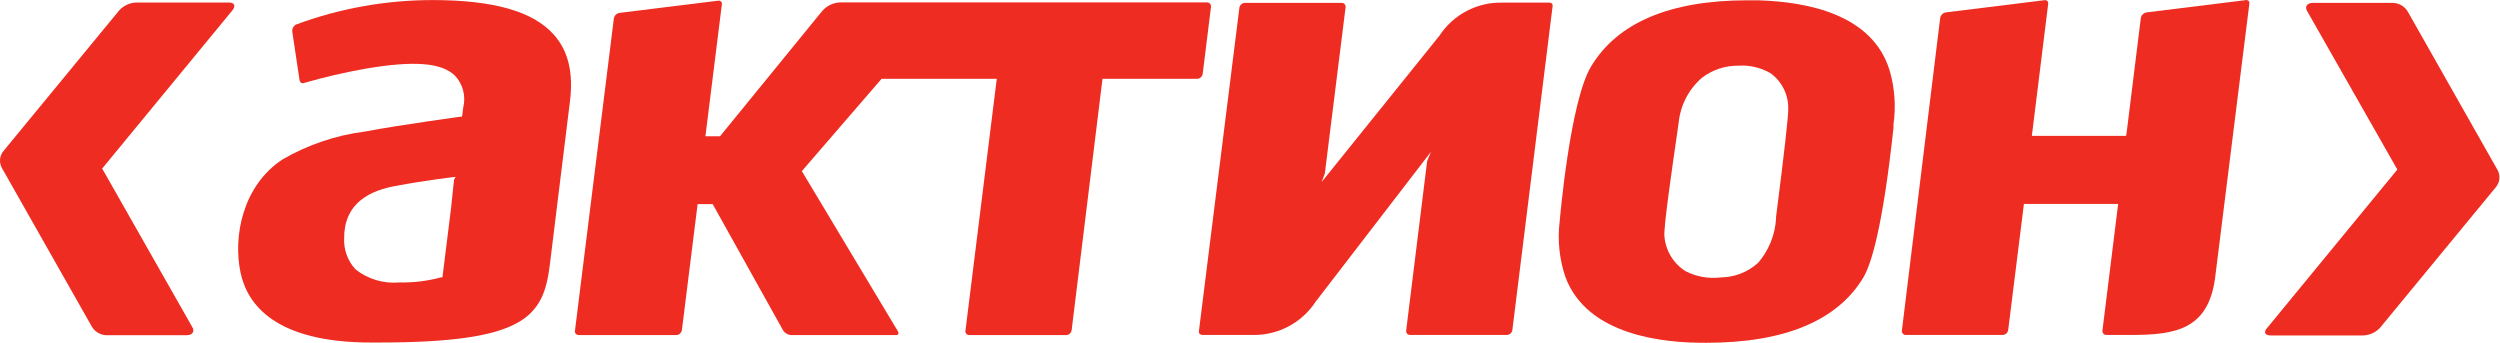
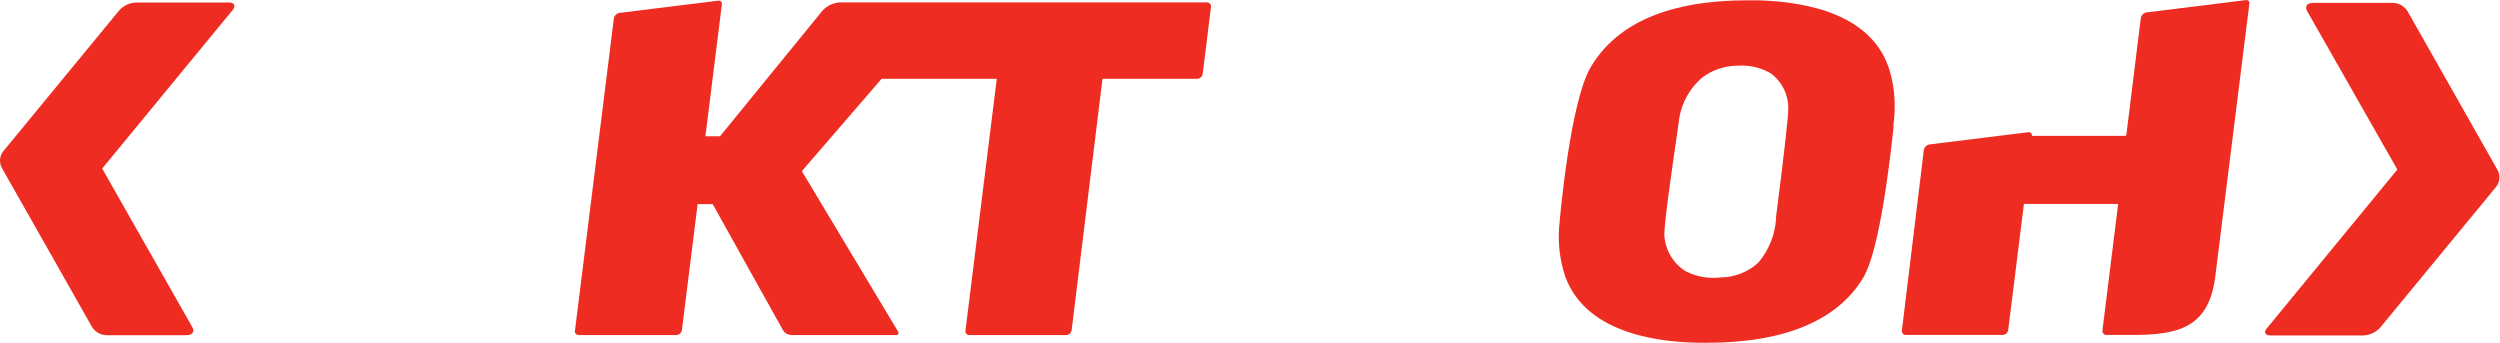
<svg xmlns="http://www.w3.org/2000/svg" xmlns:ns1="http://sodipodi.sourceforge.net/DTD/sodipodi-0.dtd" xmlns:ns2="http://www.inkscape.org/namespaces/inkscape" id="svg2" xml:space="preserve" width="273.347" height="37.48" viewBox="0 0 273.347 37.48" ns1:docname="action.eps">
  <defs id="defs6" />
  <g id="g10" ns2:groupmode="layer" ns2:label="ink_ext_XXXXXX" transform="matrix(1.333,0,0,-1.333,0,37.48)">
    <g id="g12" transform="scale(0.1)">
-       <path d="m 372.41,133.711 c 0,0 -2.398,-22.598 -2.398,-22.898 L 362.91,53.711 h -1 c -11.172,-3.047 -22.726,-4.465 -34.305,-4.199 v 0 c -12.921,-1.184 -25.812,2.648 -35.996,10.703 -6.511,7.031 -9.871,16.426 -9.3,25.996 0,22.805 13.597,37.102 41.402,42.305 27.797,5.195 50,7.597 50,7.597 z m -17.699,147.402 c -38.125,-0.015 -75.941,-6.785 -111.703,-20 -2.195,-1.011 -3.516,-3.297 -3.297,-5.703 l 5.996,-40 c 0.156,-0.887 0.664,-1.68 1.402,-2.195 0.821,-0.399 1.778,-0.399 2.602,0 16.449,4.734 33.141,8.605 50,11.594 40,6.804 62.199,5 73.398,-5.598 6.555,-6.941 9.149,-16.727 6.903,-25.996 l -1.004,-7.606 c 0,0 -48.5,-6.496 -80,-12.394 -23.649,-3.055 -46.453,-10.77 -67.098,-22.703 -32.801,-21.399 -40.898,-63.196 -34.601,-93 5.5,-26.098 28.504,-57.297 107.004,-57.297 h 5.699 c 120,0 135.695,20.5 141,63.898 l 7.097,57.801 9.403,76.195 c 2.898,23.504 -1.403,41.5 -13.403,54.801 -17,19 -49.5,28.203 -99.398,28.203" style="fill:#ee2c21;fill-opacity:1;fill-rule:nonzero;stroke:none" id="path14" />
      <path d="m 1456.81,103.313 v -1.399 c -0.8,-13.34 -5.92,-26.043 -14.59,-36.199 -8.45,-7.734 -19.47,-12.043 -30.91,-12.101 -9.85,-1.191 -19.85,0.586 -28.7,5.098 -10.09,6.34 -16.55,17.109 -17.4,29.004 -0.6,7.695 6.3,55.297 10,80.898 l 1.69,11.797 c 1.39,14.278 8.19,27.481 19.01,36.899 8.6,6.593 19.16,10.113 30,10 9.22,0.597 18.41,-1.563 26.4,-6.196 9.32,-6.777 14.73,-17.679 14.5,-29.203 0.2,-5 -3.21,-35.898 -10,-88.597 z m -14.7,177.601 h -8.8 c -63.59,0 -106.8,-18.402 -128.3,-54.398 -17.3,-28.703 -25.6,-126.008 -25.7,-127.004 -1.88,-15.43 -0.24,-31.094 4.8,-45.801 17.9,-47.598 80,-54.004 115.7,-53.699 64.11,0 107.41,18.301 128.5,53.398 6.5,10.801 16,41.004 24.81,122.903 v 2.898 c 2.09,14.719 1.03,29.719 -3.11,44.004 -13.8,45.695 -66.3,56.496 -107.9,57.699" style="fill:#ee2c21;fill-opacity:1;fill-rule:nonzero;stroke:none" id="path16" />
-       <path d="m 1270.61,279.016 h -38.1 c -20.8,0.554 -40.4,-9.7 -51.8,-27.106 l -96.6,-119.996 2.6,7.102 17,136.195 c 0.17,0.914 -0.14,1.852 -0.8,2.5 -0.57,0.746 -1.46,1.156 -2.4,1.102 h -79.4 c -2.22,-0.102 -4.08,-1.711 -4.5,-3.899 L 983.406,9.609 c -0.109,-0.859 0.145,-1.727 0.703,-2.402 0.653,-0.516 1.465,-0.801 2.301,-0.789 h 41.5 c 20.71,-0.246 40.1,10.137 51.4,27.496 l 94.4,122.699 -3.1,-7.597 -17.2,-139.004 c -0.09,-0.891 0.15,-1.789 0.7,-2.5 0.68,-0.715 1.62,-1.113 2.6,-1.094 h 79.3 c 2.25,0.105 4.13,1.766 4.5,3.992 l 33,265.602 c 0.18,0.82 -0.04,1.676 -0.6,2.301 -0.65,0.511 -1.47,0.765 -2.3,0.703" style="fill:#ee2c21;fill-opacity:1;fill-rule:nonzero;stroke:none" id="path18" />
-       <path d="m 1841.61,281.012 -80.9,-10 c -2.38,-0.387 -4.26,-2.227 -4.7,-4.602 l -11.5,-92.898 -0.6,-3.801 h -77.3 l 13.4,108.301 c 0.12,0.859 -0.14,1.734 -0.7,2.398 -0.65,0.508 -1.49,0.727 -2.3,0.602 l -80.91,-10 c -2.38,-0.387 -4.25,-2.227 -4.68,-4.602 L 1560.01,10.012 c -0.1,-0.91 0.19,-1.816 0.8,-2.5 0.59,-0.715 1.48,-1.125 2.4,-1.094 h 79.4 c 2.32,0.066 4.27,1.797 4.6,4.09 l 12.8,102.597 v 0.801 h 77.4 l -12.9,-103.894 c -0.11,-0.91 0.19,-1.816 0.8,-2.5 0.59,-0.715 1.48,-1.125 2.4,-1.094 h 20 c 36.6,0 63.5,4.395 69.2,46.699 l 28.1,224.895 c 0.19,0.851 -0.04,1.734 -0.6,2.398 -0.76,0.68 -1.82,0.91 -2.8,0.602" style="fill:#ee2c21;fill-opacity:1;fill-rule:nonzero;stroke:none" id="path20" />
+       <path d="m 1841.61,281.012 -80.9,-10 c -2.38,-0.387 -4.26,-2.227 -4.7,-4.602 l -11.5,-92.898 -0.6,-3.801 h -77.3 c 0.12,0.859 -0.14,1.734 -0.7,2.398 -0.65,0.508 -1.49,0.727 -2.3,0.602 l -80.91,-10 c -2.38,-0.387 -4.25,-2.227 -4.68,-4.602 L 1560.01,10.012 c -0.1,-0.91 0.19,-1.816 0.8,-2.5 0.59,-0.715 1.48,-1.125 2.4,-1.094 h 79.4 c 2.32,0.066 4.27,1.797 4.6,4.09 l 12.8,102.597 v 0.801 h 77.4 l -12.9,-103.894 c -0.11,-0.91 0.19,-1.816 0.8,-2.5 0.59,-0.715 1.48,-1.125 2.4,-1.094 h 20 c 36.6,0 63.5,4.395 69.2,46.699 l 28.1,224.895 c 0.19,0.851 -0.04,1.734 -0.6,2.398 -0.76,0.68 -1.82,0.91 -2.8,0.602" style="fill:#ee2c21;fill-opacity:1;fill-rule:nonzero;stroke:none" id="path20" />
      <path d="m 986.508,220.609 6.805,55 c 0.117,0.914 -0.176,1.829 -0.801,2.5 -0.625,0.723 -1.543,1.129 -2.5,1.102 H 689.109 c -5.496,-0.25 -10.668,-2.656 -14.398,-6.699 L 590.609,169.41 h -12 l 13.5,108.203 c 0.157,0.836 -0.101,1.696 -0.699,2.301 -0.613,0.578 -1.469,0.84 -2.301,0.695 l -80.902,-10 c -2.394,-0.355 -4.289,-2.211 -4.695,-4.597 L 471.609,9.914 c -0.207,-0.898 0.055,-1.848 0.7,-2.5 0.636,-0.715 1.546,-1.113 2.5,-1.105 h 80 c 2.242,0.145 4.093,1.797 4.504,4.004 l 12.898,103.398 h 12.398 l 57.7,-103.496 c 1.437,-2.254 3.843,-3.691 6.5,-3.906 h 86.101 c 1.399,0 2.801,0.703 1.598,3.105 l -78.797,131.399 65.398,75.703 h 94.496 L 791.91,9.914 c -0.211,-0.898 0.055,-1.848 0.695,-2.5 0.641,-0.715 1.551,-1.113 2.5,-1.105 h 79.407 c 2.265,0.078 4.16,1.758 4.496,4.004 l 25.305,206.203 h 77.597 c 2.324,0.066 4.262,1.797 4.598,4.093" style="fill:#ee2c21;fill-opacity:1;fill-rule:nonzero;stroke:none" id="path22" />
      <path d="m 187.605,279.113 h -75.894 c -5.25,-0.207 -10.207,-2.472 -13.801,-6.3 L 3.109,157.613 c -3.555,-4.023 -4.121,-9.875 -1.402,-14.504 L 75.41,13.117 C 77.965,8.953 82.438,6.367 87.309,6.211 h 65.699 c 4.703,0 7.004,3 4.703,6.699 L 83.809,142.91 l 107.004,130 c 2.796,3.606 1.398,6.203 -3.208,6.203" style="fill:#ee2c21;fill-opacity:1;fill-rule:nonzero;stroke:none" id="path24" />
      <path d="m 2048.51,141.91 -73.7,130 c -2.58,4.129 -7.04,6.715 -11.9,6.903 h -65.8 c -4.6,0 -6.9,-3 -4.7,-6.704 l 74,-130 -107,-130.195 c -2.9,-3.203 -1.5,-5.898 3.2,-5.898 h 75.9 c 5.21,0.227 10.13,2.492 13.7,6.301 l 94.9,115.196 c 3.45,4.031 4.01,9.785 1.4,14.398" style="fill:#ee2c21;fill-opacity:1;fill-rule:nonzero;stroke:none" id="path26" />
    </g>
  </g>
</svg>